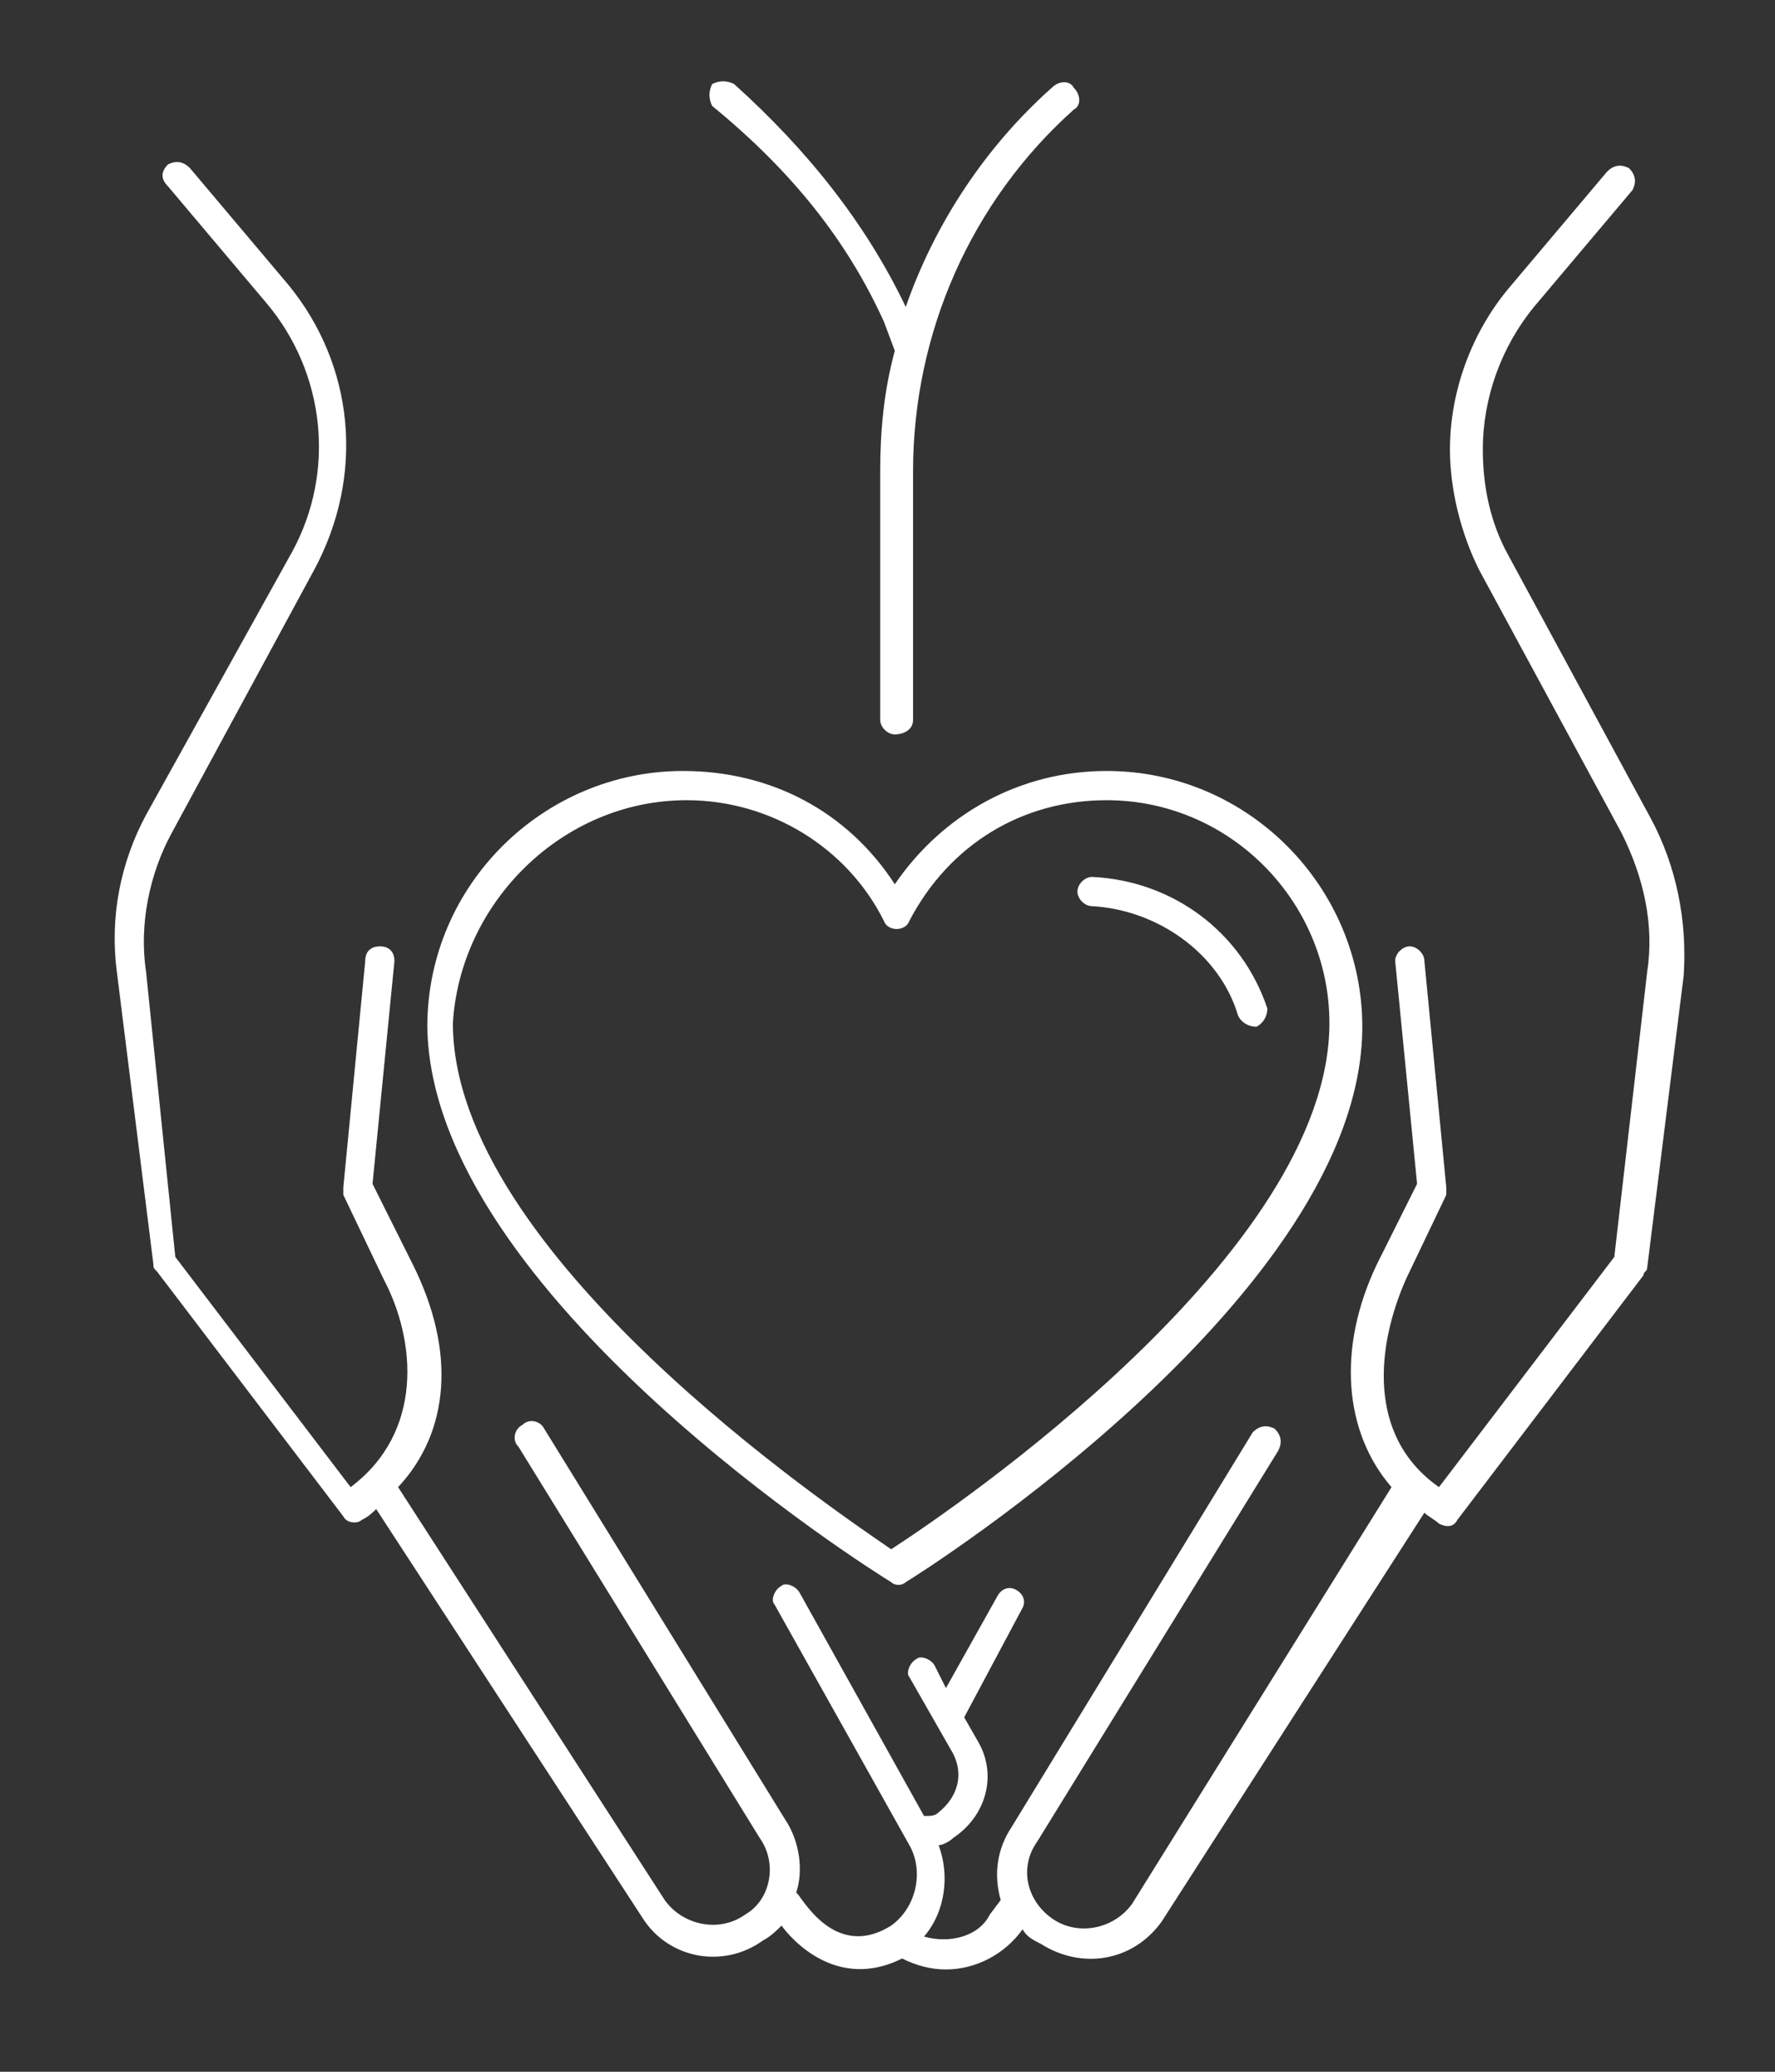
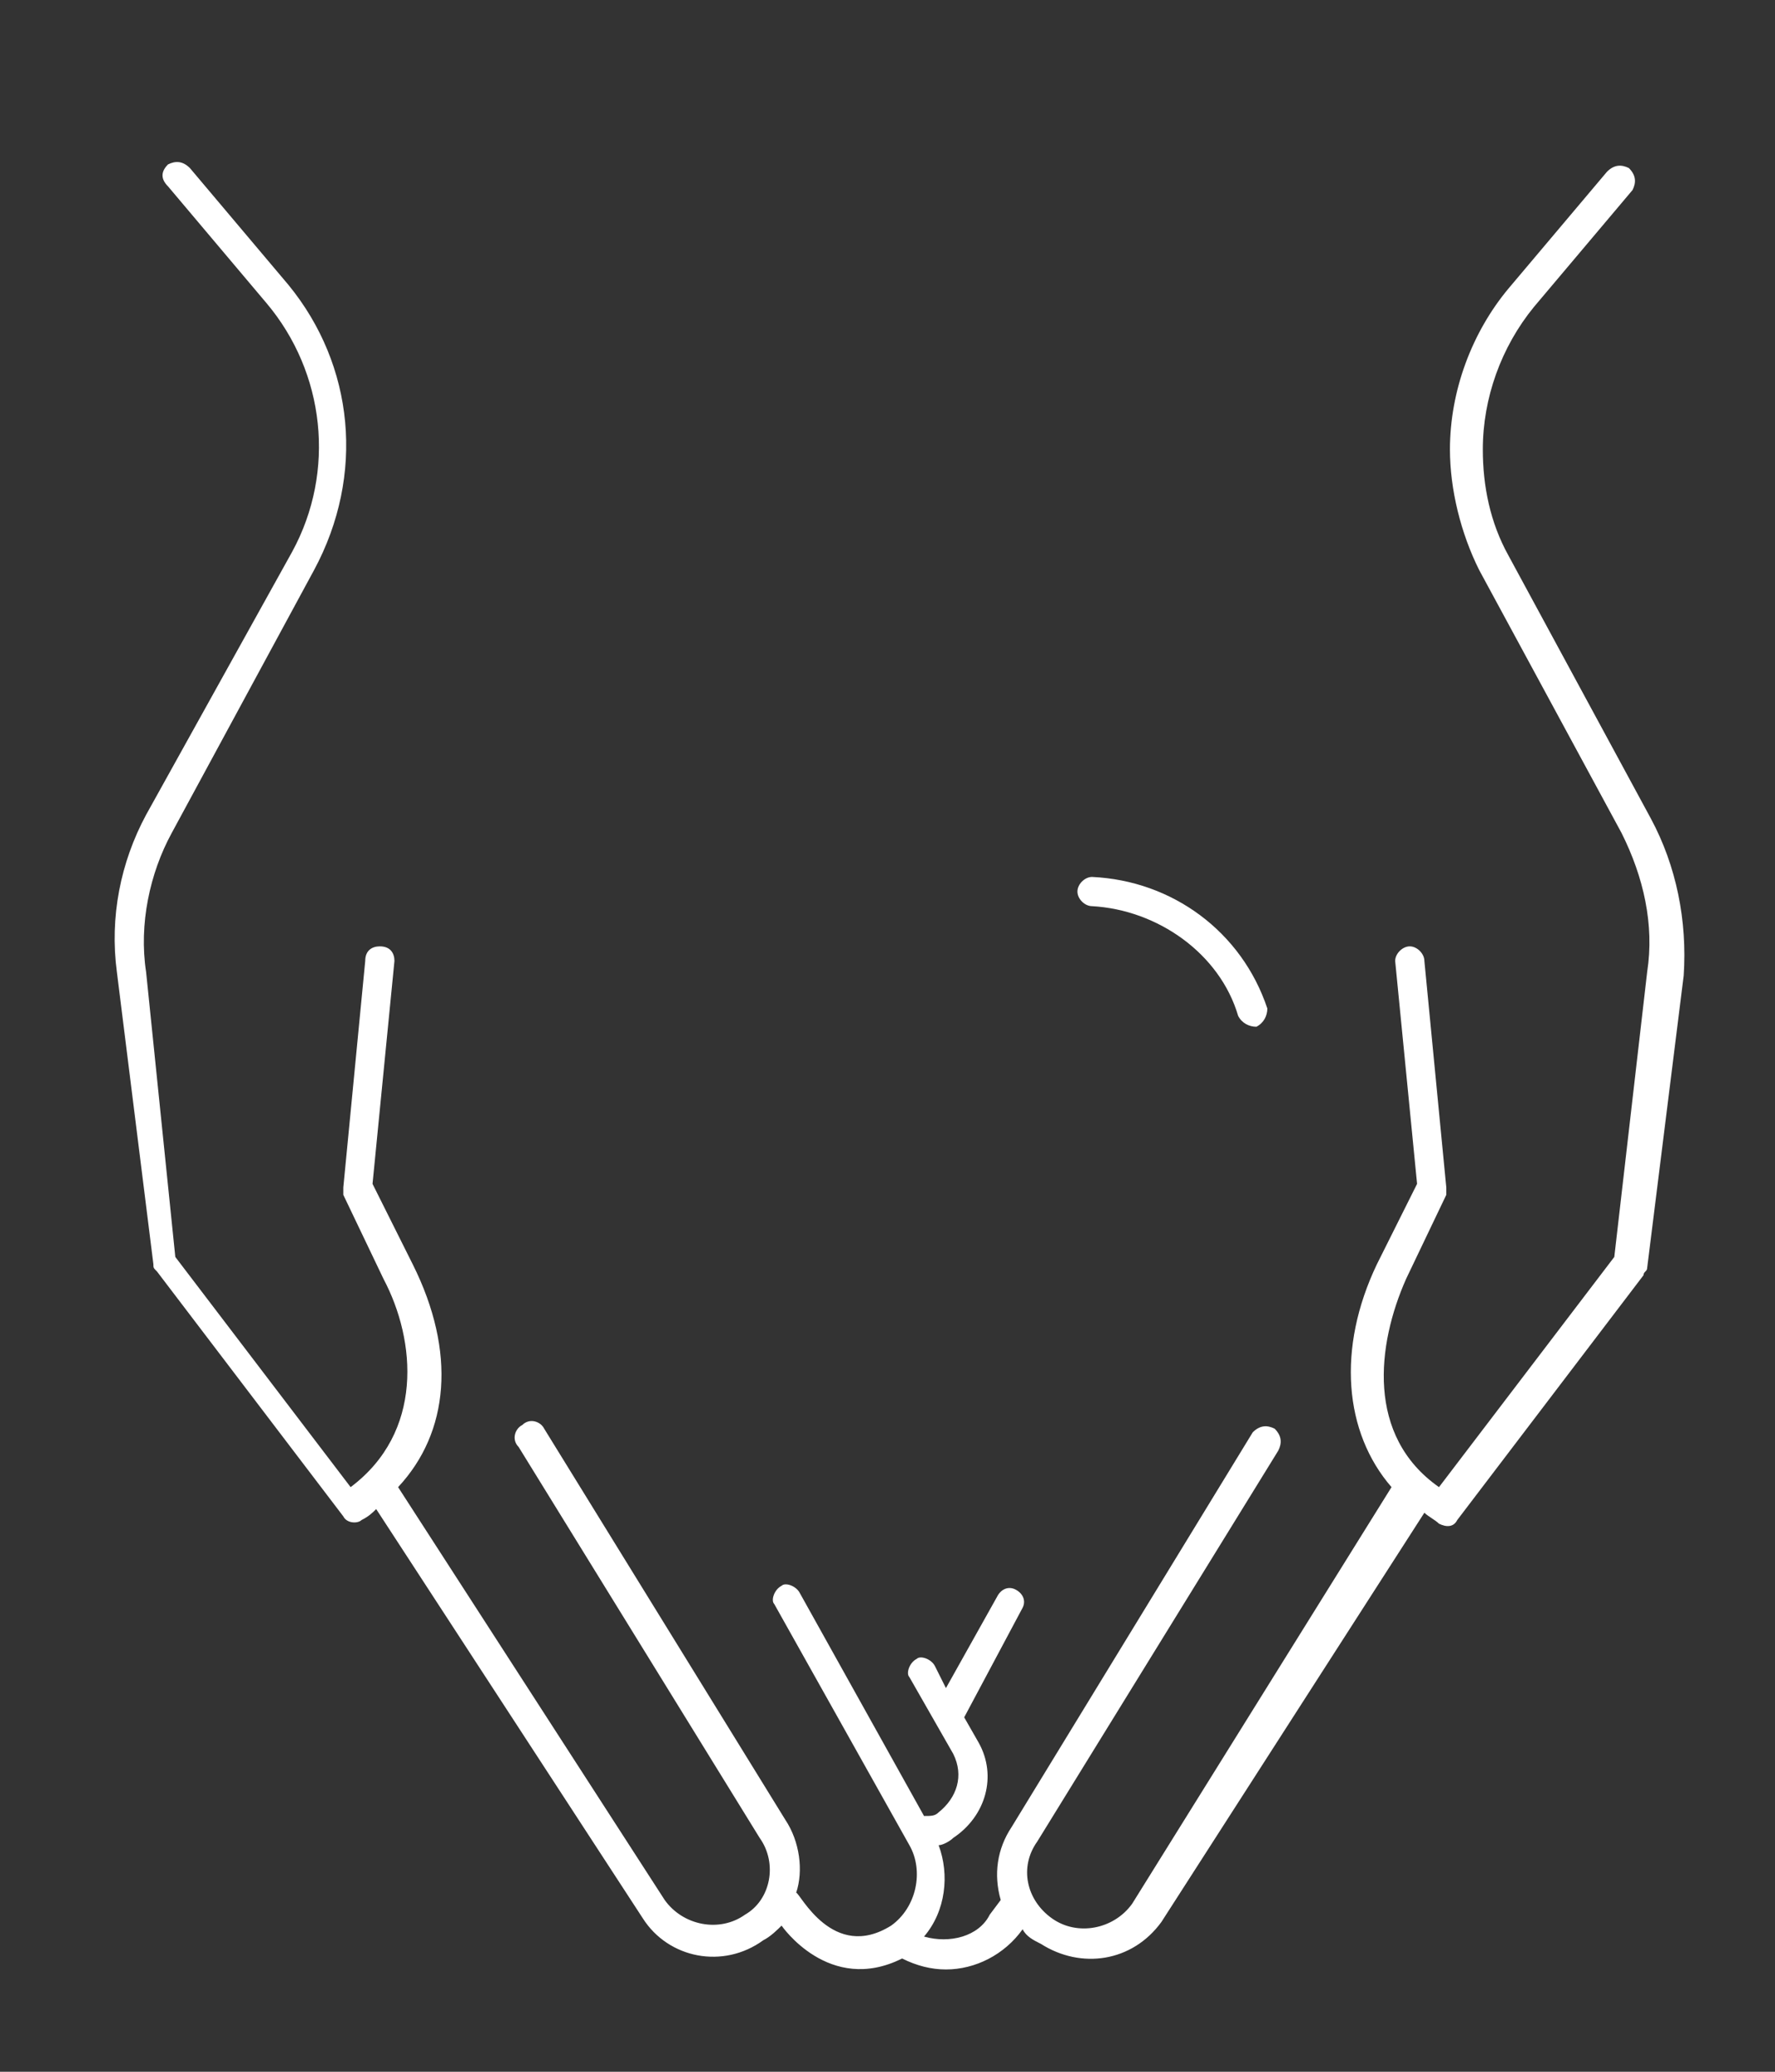
<svg xmlns="http://www.w3.org/2000/svg" version="1.1" id="Layer_1" x="0px" y="0px" viewBox="0 0 48.6 56.7" style="enable-background:new 0 0 48.6 56.7;" xml:space="preserve">
  <rect x="0" y="0" width="48.6" height="56.7" fill="#333333" stroke="none" />
  <style type="text/css">
	.st0{fill:#FFFFFF;}
</style>
  <g>
    <g>
-       <path class="st0" d="M24.2,8.8l0.3,0.8c-0.3,1.1-0.4,2.2-0.4,3.3v6.8c0,0.2,0.2,0.4,0.4,0.4S25,20,25,19.7v-6.8    c0-3.8,1.6-7.4,4.4-9.9c0.2-0.1,0.2-0.4,0-0.6c-0.1-0.2-0.4-0.2-0.6,0c-1.8,1.6-3.2,3.7-4,6c-1.1-2.3-2.7-4.3-4.7-6.1    c-0.2-0.1-0.4-0.1-0.6,0c-0.1,0.2-0.1,0.4,0,0.6C21.7,4.7,23.2,6.6,24.2,8.8z" />
-     </g>
+       </g>
    <g>
-       <path class="st0" d="M24.4,43.3c0.1,0.1,0.3,0.1,0.4,0c0.5-0.3,12.5-7.9,12.5-15.2c0-3.8-3.1-7-7-7c-2.4,0-4.5,1.2-5.8,3.1    c-1.3-2-3.4-3.1-5.8-3.1c-3.8,0-7,3.1-7,7C11.8,35.4,23.9,43,24.4,43.3z M18.8,21.9c2.3,0,4.4,1.3,5.4,3.3c0.1,0.3,0.6,0.3,0.7,0    c1.1-2.1,3.1-3.3,5.4-3.3c3.4,0,6.1,2.8,6.1,6.1c0,6.3-10.3,13.3-12,14.4c-1.6-1.1-12-8.1-12-14.4C12.6,24.7,15.4,21.9,18.8,21.9z    " />
-     </g>
+       </g>
    <g>
      <path class="st0" d="M29.9,24.8c1.8,0.1,3.5,1.3,4,3c0.1,0.2,0.3,0.3,0.5,0.3c0.2-0.1,0.3-0.3,0.3-0.5c-0.7-2.1-2.6-3.5-4.8-3.6    c-0.2,0-0.4,0.2-0.4,0.4C29.5,24.6,29.7,24.8,29.9,24.8z" />
    </g>
    <g>
      <path class="st0" d="M45.2,22.4l-3.9-7.2c-0.5-0.9-0.7-1.9-0.7-2.9c0-1.4,0.5-2.8,1.4-3.9l2.7-3.2c0.1-0.2,0.1-0.4-0.1-0.6    c-0.2-0.1-0.4-0.1-0.6,0.1l-2.7,3.2c-1,1.2-1.6,2.8-1.6,4.4c0,1.1,0.3,2.3,0.8,3.3l3.9,7.2c0.6,1.2,0.9,2.5,0.7,3.8l-0.9,7.8    l-4.8,6.3c-2-1.4-1.7-3.9-0.9-5.7l1.1-2.3c0-0.1,0-0.1,0-0.2l-0.6-6.2c0-0.2-0.2-0.4-0.4-0.4c-0.2,0-0.4,0.2-0.4,0.4l0.6,6.1    l-1.1,2.2c-1.1,2.3-0.9,4.6,0.4,6.1L31,52.1c-0.5,0.7-1.5,0.9-2.2,0.4c-0.7-0.5-0.9-1.4-0.4-2.1L35,39.7c0.1-0.2,0.1-0.4-0.1-0.6    c-0.2-0.1-0.4-0.1-0.6,0.1L27.7,50c-0.4,0.6-0.5,1.3-0.3,2l-0.3,0.4C26.8,53,26,53.2,25.3,53c0.6-0.7,0.7-1.7,0.4-2.5    c0.1,0,0.3-0.1,0.4-0.2c0.9-0.6,1.2-1.7,0.7-2.6L26.4,47L28,44c0.1-0.2,0-0.4-0.2-0.5c-0.2-0.1-0.4,0-0.5,0.2l-1.4,2.5l-0.3-0.6    c-0.1-0.2-0.4-0.3-0.5-0.2c-0.2,0.1-0.3,0.4-0.2,0.5l1.2,2.1c0.3,0.6,0.1,1.2-0.4,1.6c-0.1,0.1-0.2,0.1-0.4,0.1l-3.4-6.1    c-0.1-0.2-0.4-0.3-0.5-0.2c-0.2,0.1-0.3,0.4-0.2,0.5l3.7,6.6c0.4,0.7,0.2,1.7-0.5,2.2c-1.6,1-2.5-0.9-2.6-0.9    c0.2-0.6,0.1-1.4-0.3-2l-6.6-10.7c-0.1-0.2-0.4-0.3-0.6-0.1c-0.2,0.1-0.3,0.4-0.1,0.6l6.6,10.7c0.5,0.7,0.3,1.7-0.4,2.1    c-0.7,0.5-1.7,0.3-2.2-0.4l-7.3-11.3c1.4-1.5,1.6-3.7,0.4-6.1l-1.1-2.2l0.6-6.1c0-0.2-0.1-0.4-0.4-0.4c-0.2,0-0.4,0.1-0.4,0.4    l-0.6,6.2c0,0.1,0,0.1,0,0.2l1.1,2.3c0.9,1.7,1.1,4.2-0.9,5.7l-4.8-6.3L4,26.6c-0.2-1.3,0.1-2.7,0.7-3.8l3.9-7.2    C10,13,9.7,10,7.9,7.8L5.2,4.6C5,4.4,4.8,4.4,4.6,4.5C4.4,4.7,4.4,4.9,4.6,5.1l2.7,3.2c1.6,1.9,1.9,4.6,0.7,6.8L4,22.3    c-0.7,1.3-1,2.8-0.8,4.3l1,8c0,0.1,0,0.1,0.1,0.2l5.1,6.7c0.1,0.2,0.4,0.2,0.5,0.1c0.2-0.1,0.3-0.2,0.4-0.3l7.3,11.2    c0.7,1.1,2.2,1.4,3.3,0.6c0.2-0.1,0.4-0.3,0.5-0.4c0,0,1.3,1.9,3.3,0.9c0.4,0.2,0.8,0.3,1.2,0.3c0.8,0,1.6-0.4,2.1-1.1l0,0    c0.1,0.2,0.3,0.3,0.5,0.4c1.1,0.7,2.5,0.5,3.3-0.6l7.2-11.2c0.1,0.1,0.3,0.2,0.4,0.3c0.2,0.1,0.4,0.1,0.5-0.1l5.1-6.7    c0-0.1,0.1-0.1,0.1-0.2l1-8C46.2,25.2,45.9,23.7,45.2,22.4z" />
    </g>
  </g>
</svg>